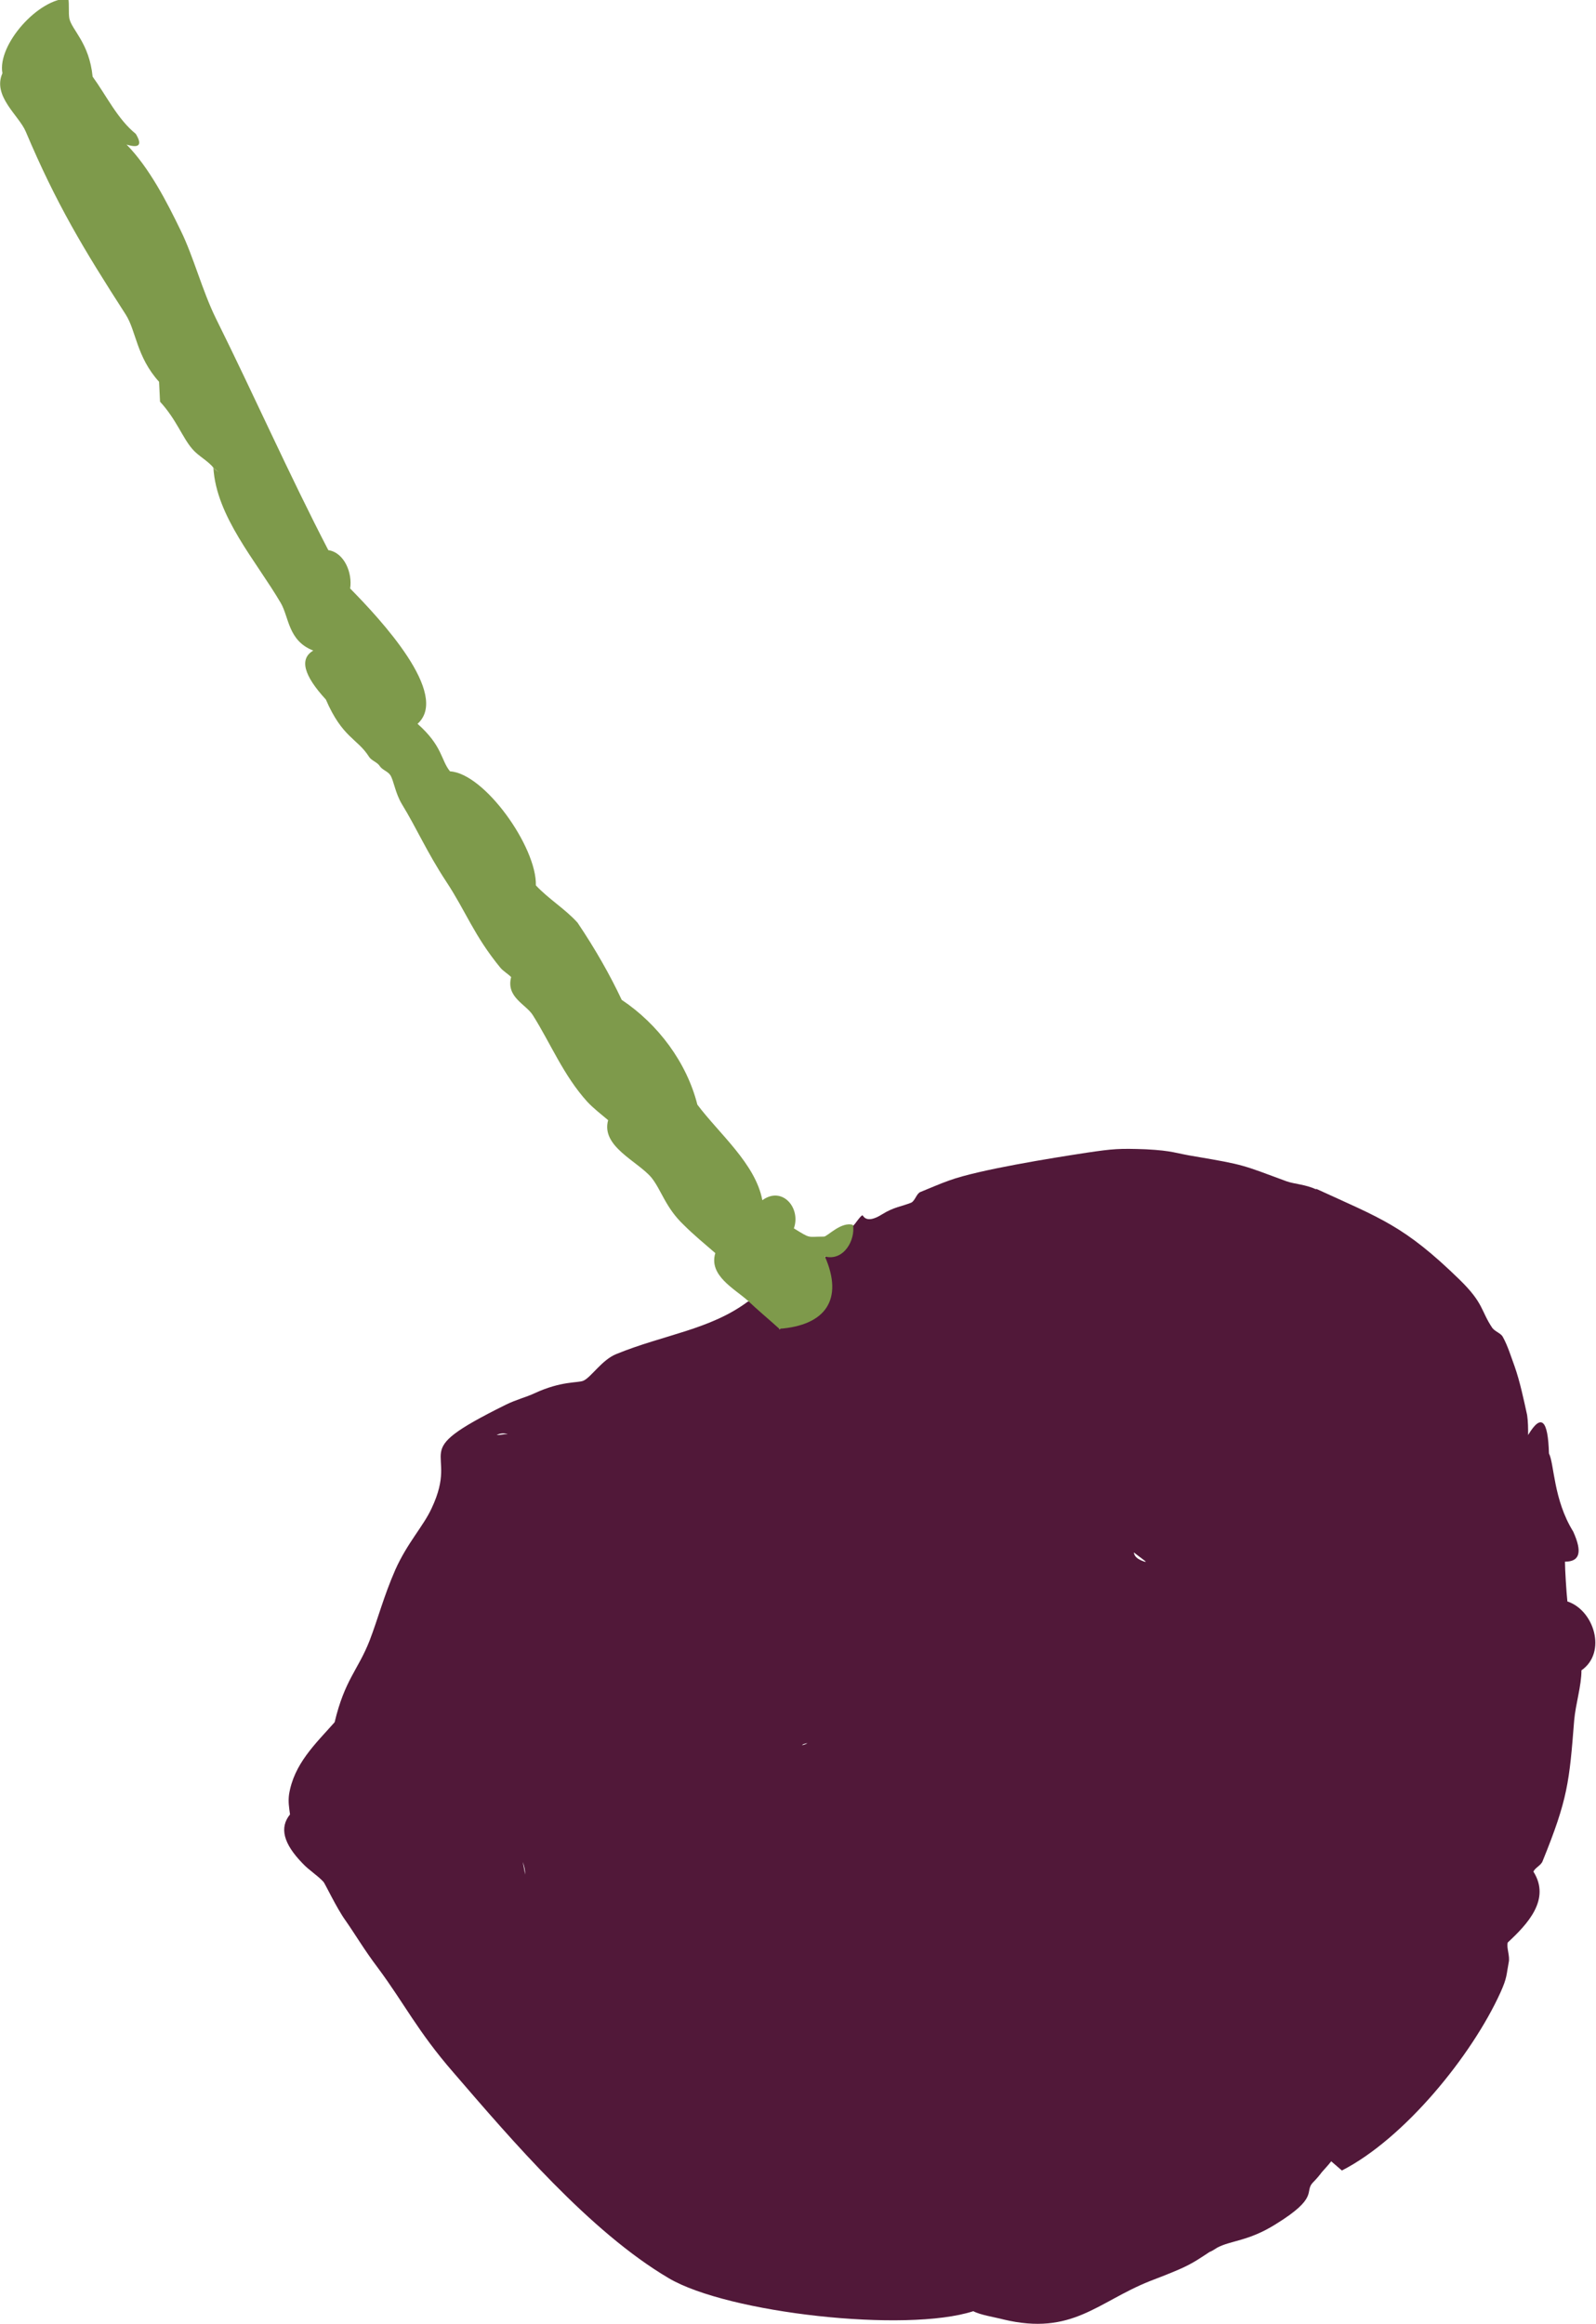
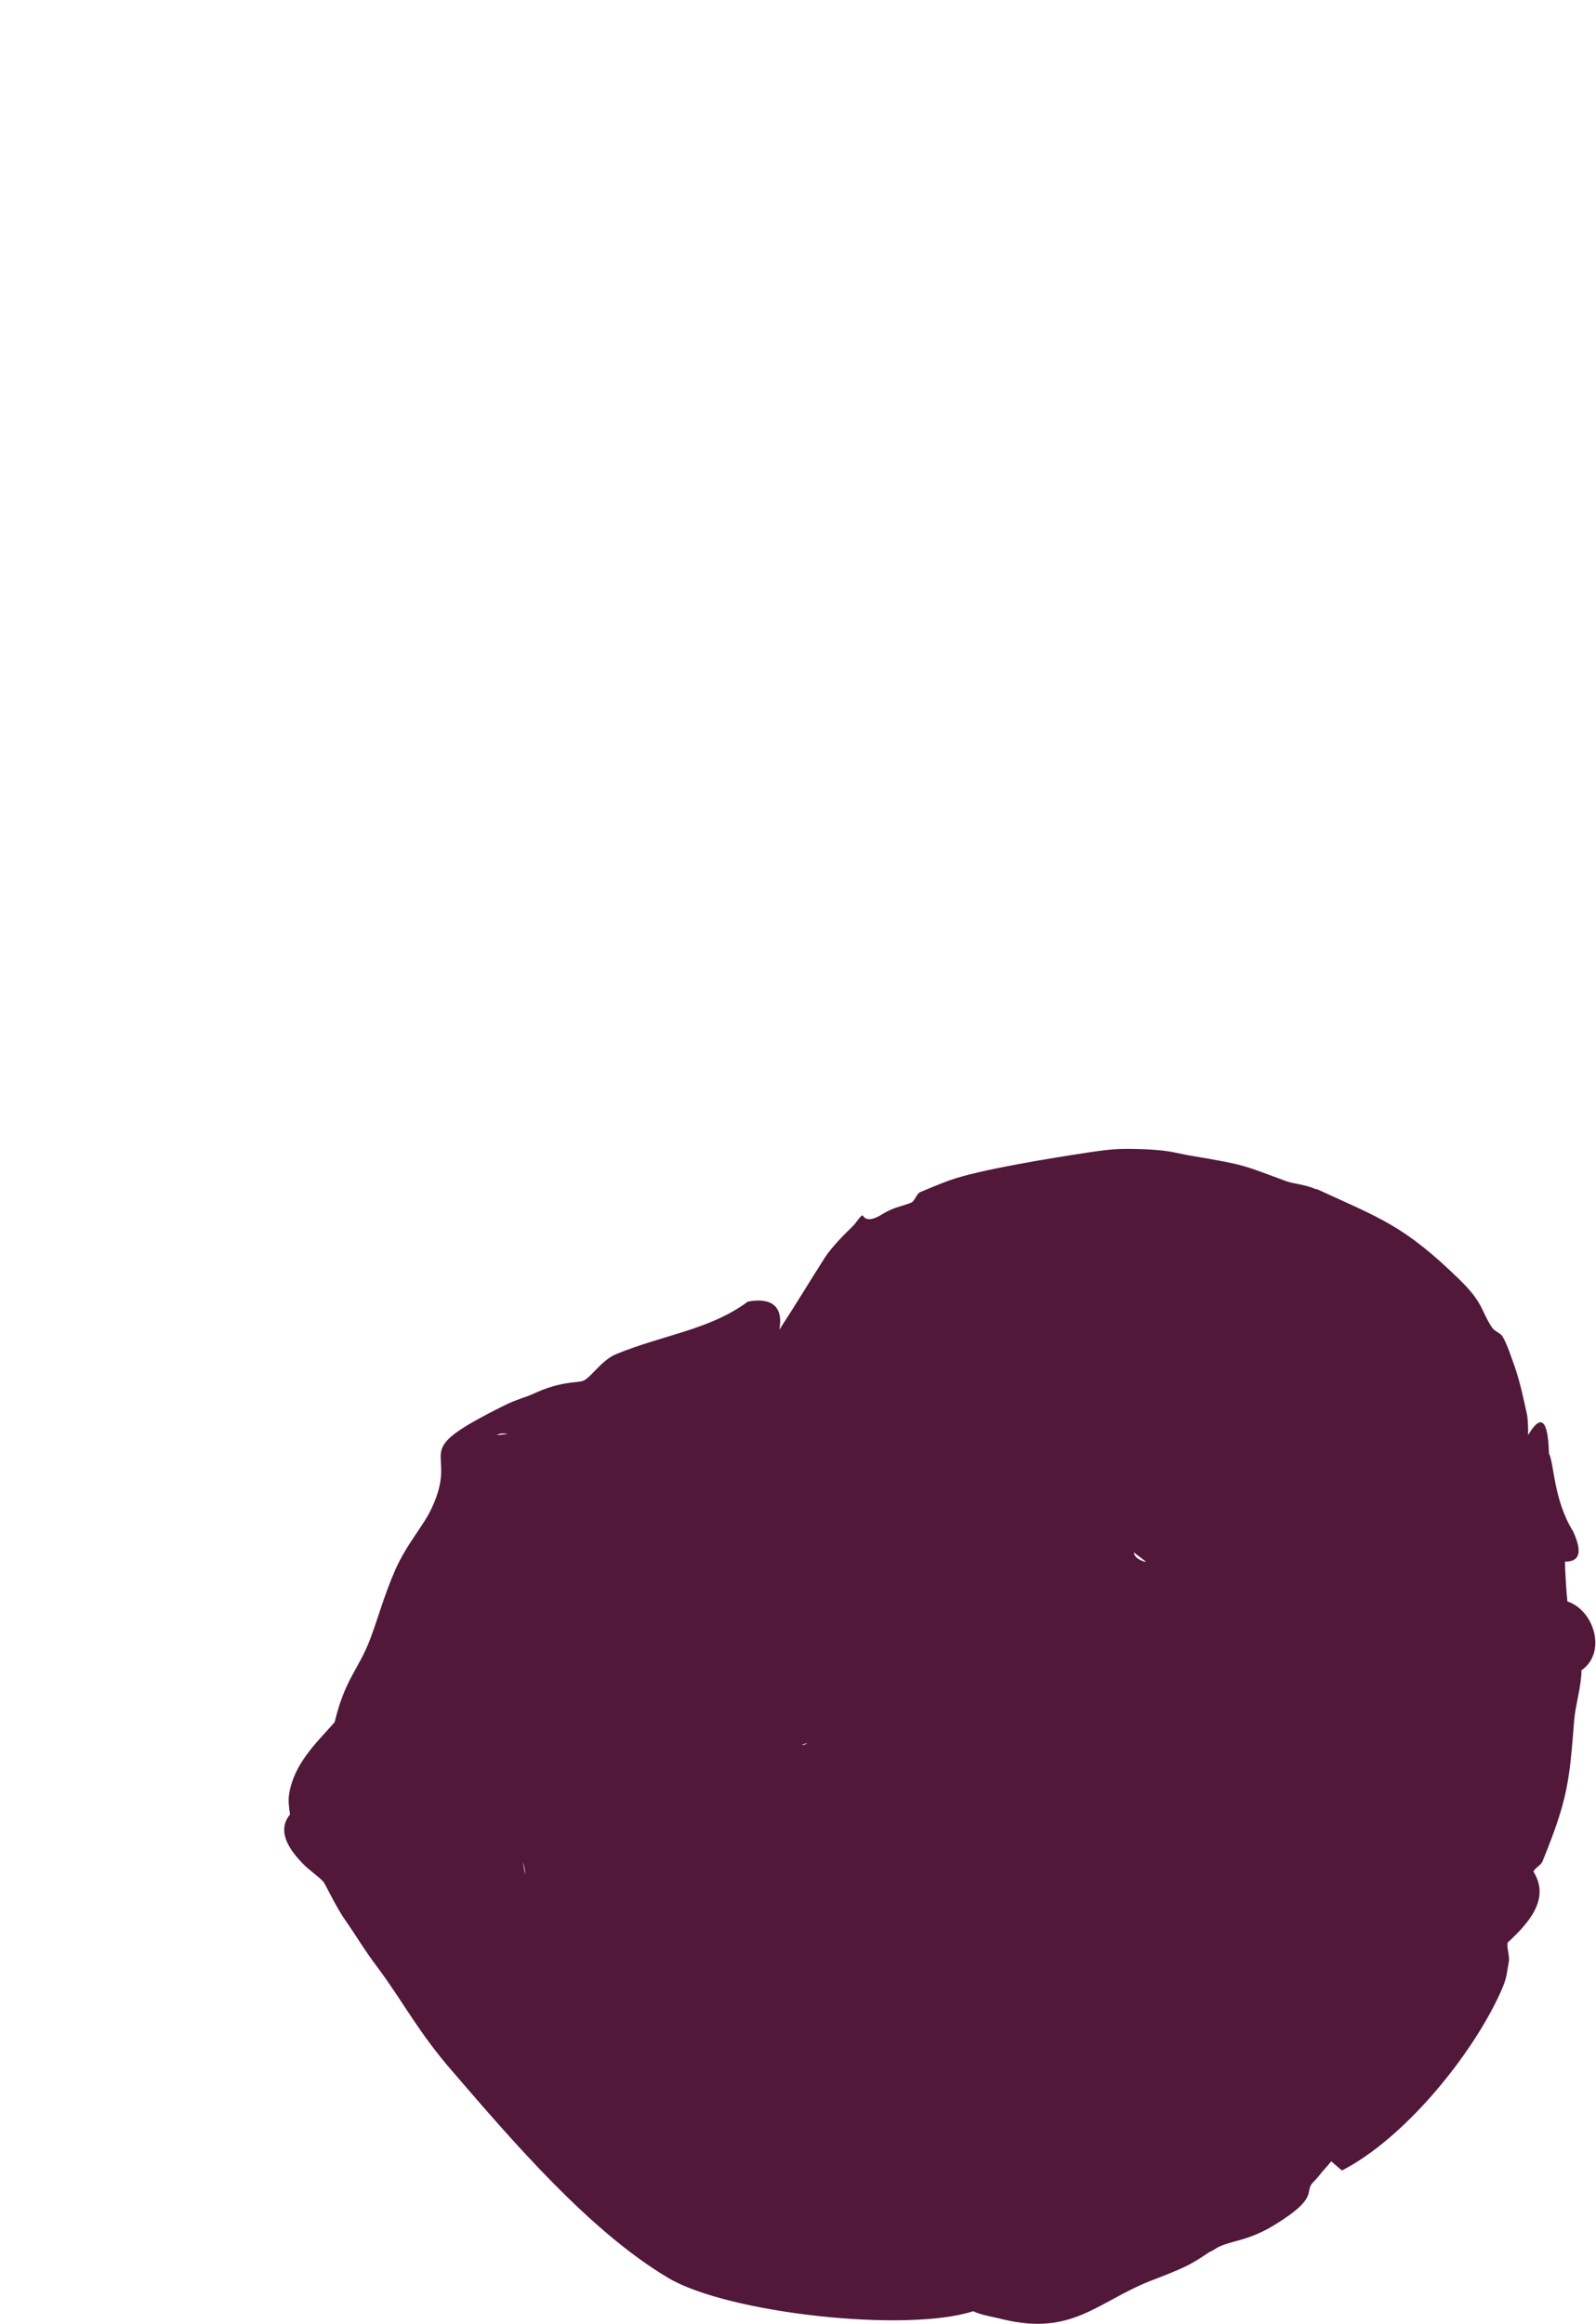
<svg xmlns="http://www.w3.org/2000/svg" viewBox="0 0 32.91 47.9">
  <path d="m27.15 24.52c-.24-.11-.45-.11-.62-.17-.92-.34-.87-.34-1.87-.51-.44-.07-.46-.12-1.03-.15-.55-.02-.68-.01-1.22.07-.72.11-2.22.35-2.83.57-.2.07-.4.16-.6.24-.08.03-.11.18-.19.22-.2.08-.36.09-.6.24-.35.22-.39.01-.41.02-.07.05-.12.15-.19.22-.18.17-.45.45-.58.65-.3.47-.6.97-.94 1.49.09-.49-.17-.67-.65-.58-.78.58-1.73.68-2.71 1.08-.3.12-.52.48-.68.55-.11.05-.45 0-1.01.26-.17.08-.38.13-.6.24-2.12 1.05-.91.84-1.52 2.13-.17.37-.5.71-.75 1.27-.24.55-.35.99-.53 1.46-.24.61-.51.8-.72 1.68-.4.45-.84.86-.94 1.49-.02.15 0 .26.02.41-.22.27-.14.6.26 1.01.13.14.3.24.43.38.03.03.27.54.45.79.21.3.39.61.67.98.55.74.82 1.31 1.56 2.16 1.19 1.38 2.81 3.28 4.44 4.24 1.22.72 4.89 1.13 6.28.68.15.08.43.12.62.17 1.42.34 1.94-.36 3.02-.79.21-.08.39-.15.6-.24.3-.13.46-.25.63-.36.05-.02.1-.05.16-.09.28-.15.64-.13 1.2-.48.91-.56.59-.67.77-.86.07-.07.13-.14.19-.22.06-.07.13-.14.19-.22l.22.19c1.29-.66 2.68-2.37 3.27-3.67.14-.31.12-.36.17-.62.03-.13-.05-.3-.02-.41.41-.38.89-.89.53-1.46.03-.08.16-.13.19-.22.52-1.28.55-1.63.65-2.9.03-.34.15-.71.15-1.03.53-.37.26-1.24-.29-1.42-.02-.18-.05-.66-.05-.82.31 0 .36-.2.17-.62-.41-.66-.39-1.4-.5-1.61-.02-.7-.16-.83-.43-.38 0-.14 0-.27-.02-.41-.07-.32-.15-.7-.26-1.01-.07-.19-.14-.42-.24-.6-.04-.08-.16-.11-.22-.19-.24-.36-.17-.5-.67-.99-1.15-1.12-1.62-1.26-2.97-1.88zm-10.5 11.41s-.06.04-.11.04c0-.01.05-.03.11-.04zm6.95-3.74c-.15-.05-.21-.11-.22-.19.08.06.17.13.25.19-.01 0-.02 0-.04 0zm-12.82 6.19c.03.08.05.17.05.26-.02-.09-.03-.17-.05-.26zm-.31-8.82c-.08 0-.14.02-.23.02.08-.04.15-.04.23-.02z" fill="#511839" />
-   <path d="m.05 1.51c-.21.47.34.87.48 1.2.63 1.49 1.19 2.42 2.06 3.77.22.34.22.87.69 1.39l.02.41c.34.37.46.74.67.98.12.14.32.24.43.38l.22.19c-.06-.07-.16-.12-.22-.19.06 1.01.88 1.92 1.39 2.79.17.29.15.78.67.98-.29.17-.2.51.26 1.01.34.79.65.8.89 1.18.05.08.17.11.22.19s.17.11.22.19c.07.11.1.37.24.6.3.49.51.98.91 1.59.41.62.57 1.11 1.12 1.78.06.07.15.12.22.19-.11.42.31.56.45.79.09.07.16.12.22.16-.06-.04-.13-.09-.22-.16.36.57.63 1.24 1.12 1.78.13.14.29.26.43.38-.15.54.6.84.89 1.18.21.26.29.62.67.98.2.2.43.39.65.58-.14.46.39.73.67.98.21.2.43.38.65.58.95-.07 1.33-.6.94-1.49.39.1.63-.34.58-.65-.24-.08-.53.24-.6.24-.36 0-.26.05-.62-.17.15-.42-.24-.88-.65-.58-.14-.75-.89-1.37-1.34-1.97-.22-.87-.81-1.66-1.56-2.16-.24-.51-.54-1.04-.91-1.59-.25-.28-.6-.49-.86-.77.02-.79-1.06-2.31-1.77-2.35-.19-.23-.15-.52-.67-.98.68-.61-.77-2.16-1.39-2.79.05-.32-.12-.74-.45-.79-.8-1.54-1.54-3.21-2.32-4.78-.28-.57-.46-1.27-.72-1.8-.29-.6-.65-1.3-1.12-1.78.26.08.33.01.19-.22-.38-.31-.6-.78-.89-1.18-.07-.7-.43-.96-.48-1.2-.02-.12 0-.27-.02-.41-.61-.01-1.47.95-1.36 1.54z" fill="#7e9a4b" />
</svg>